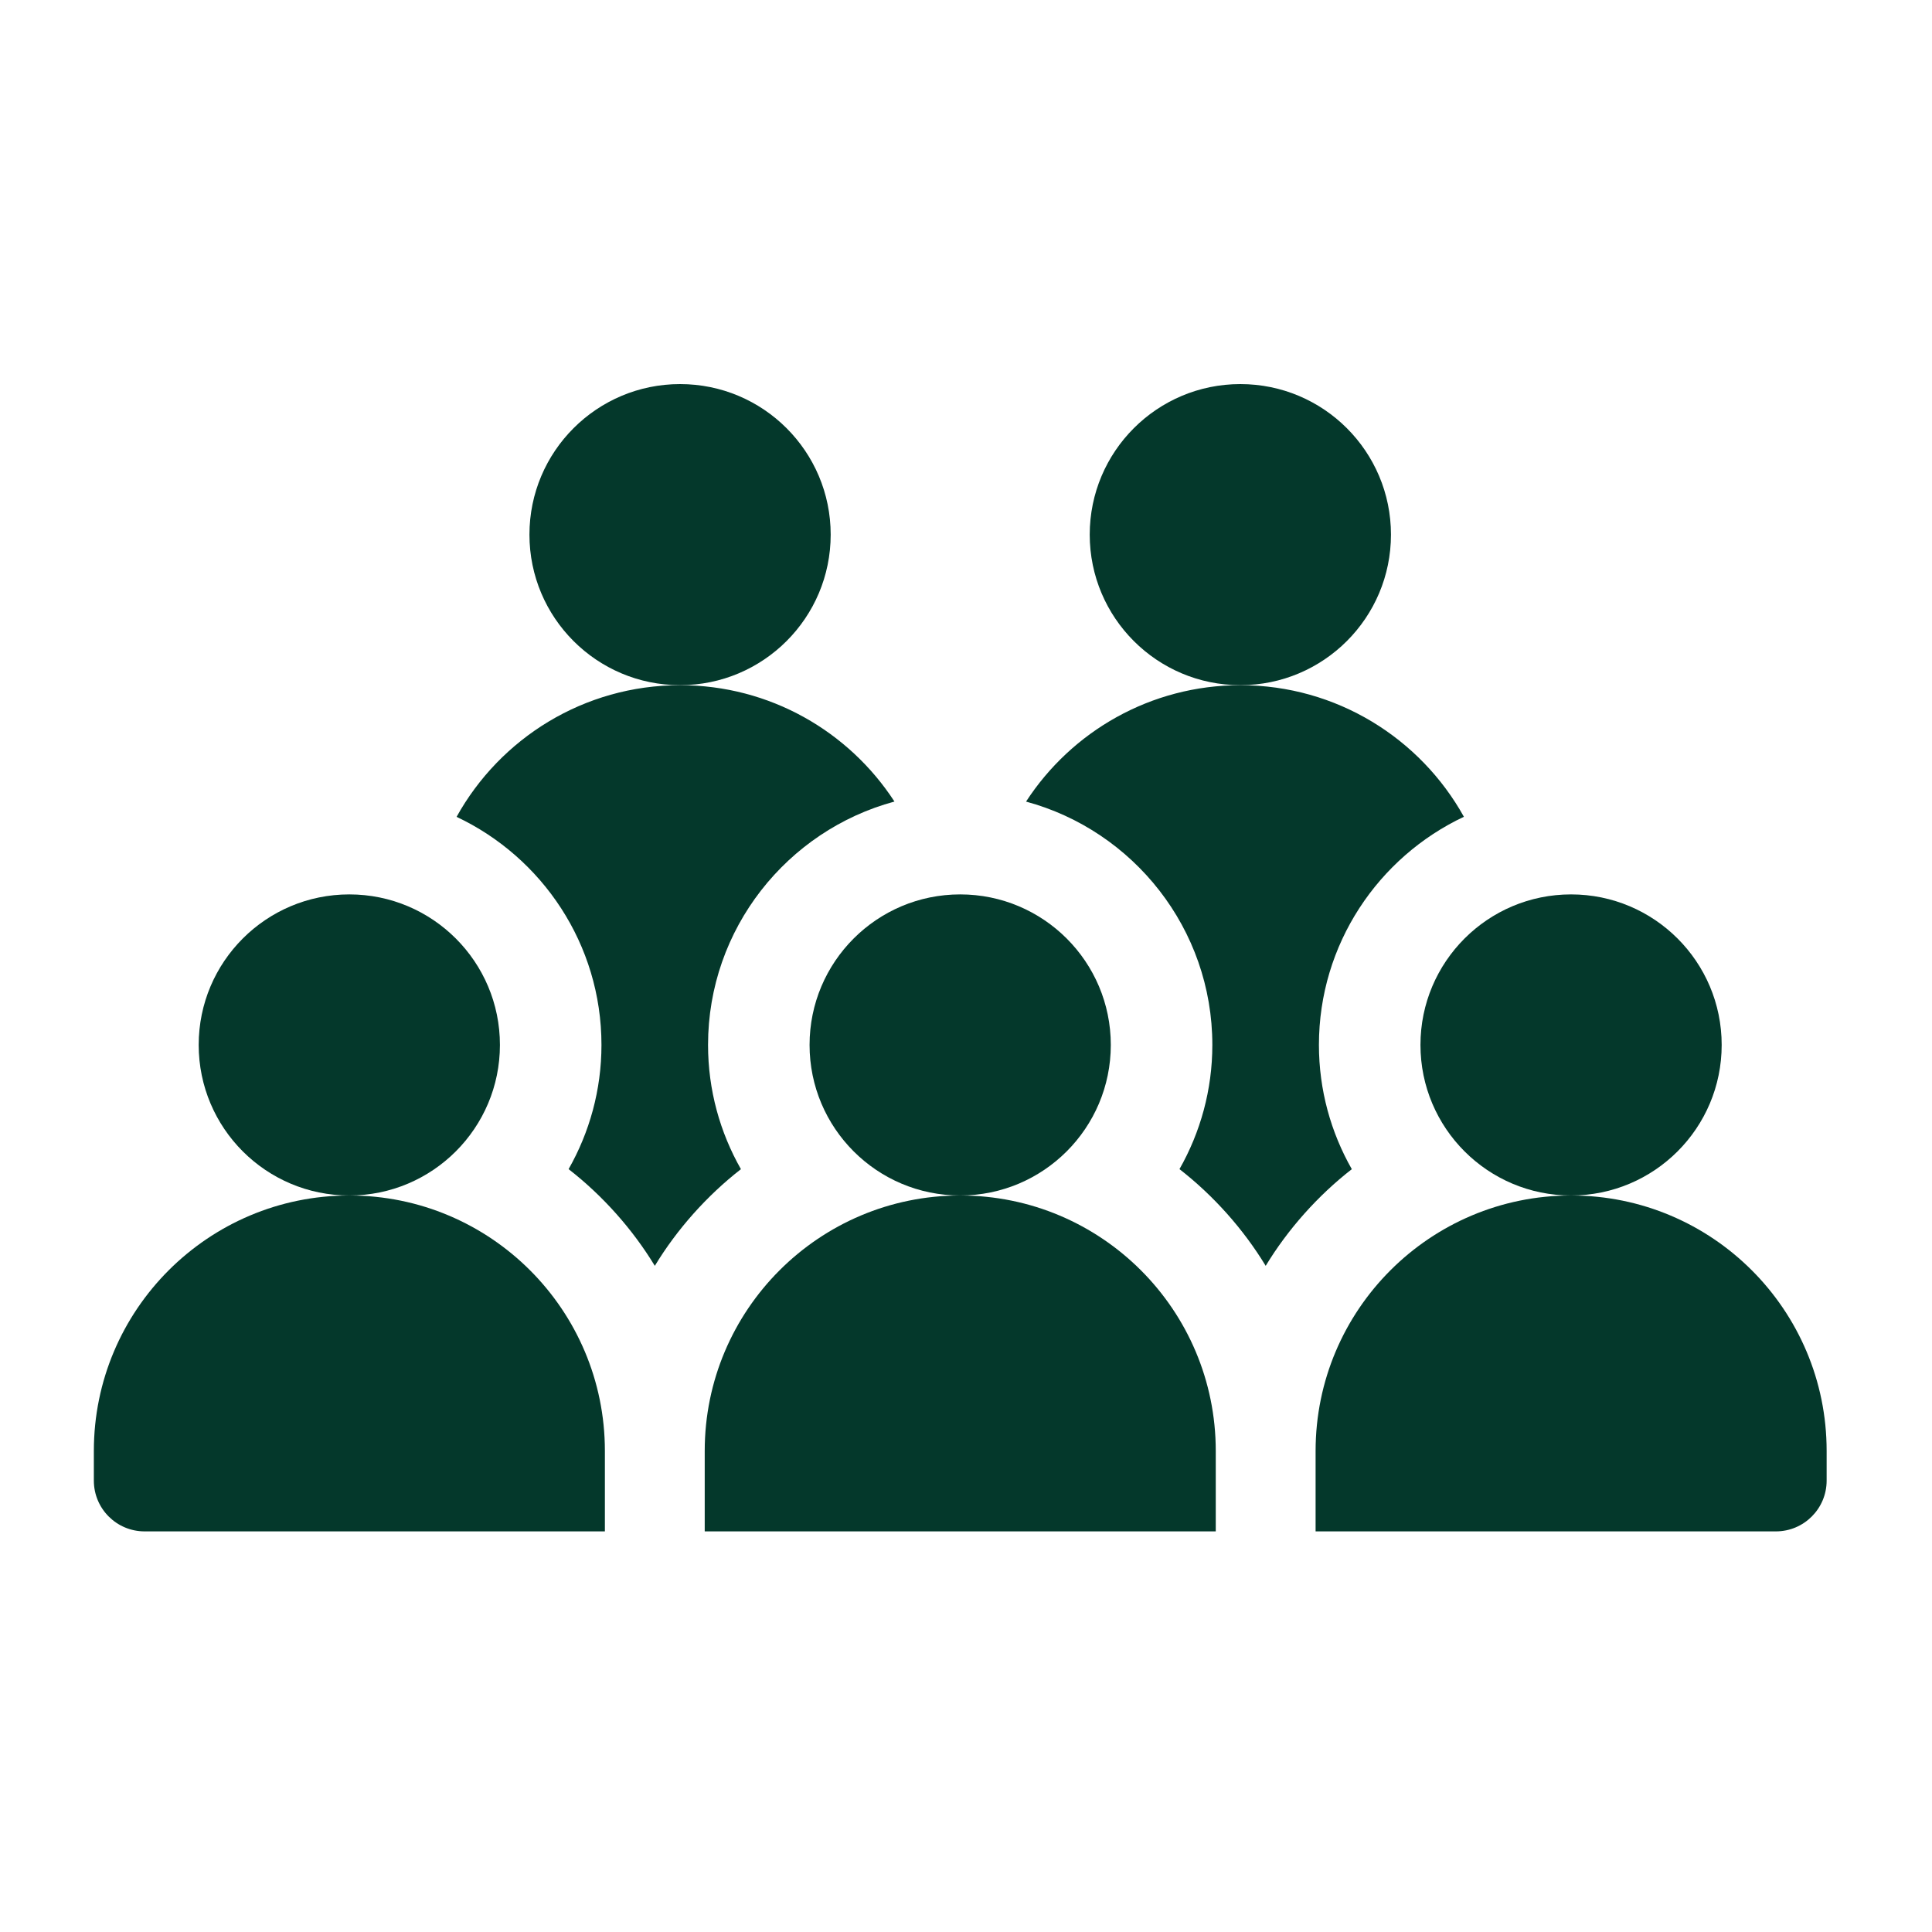
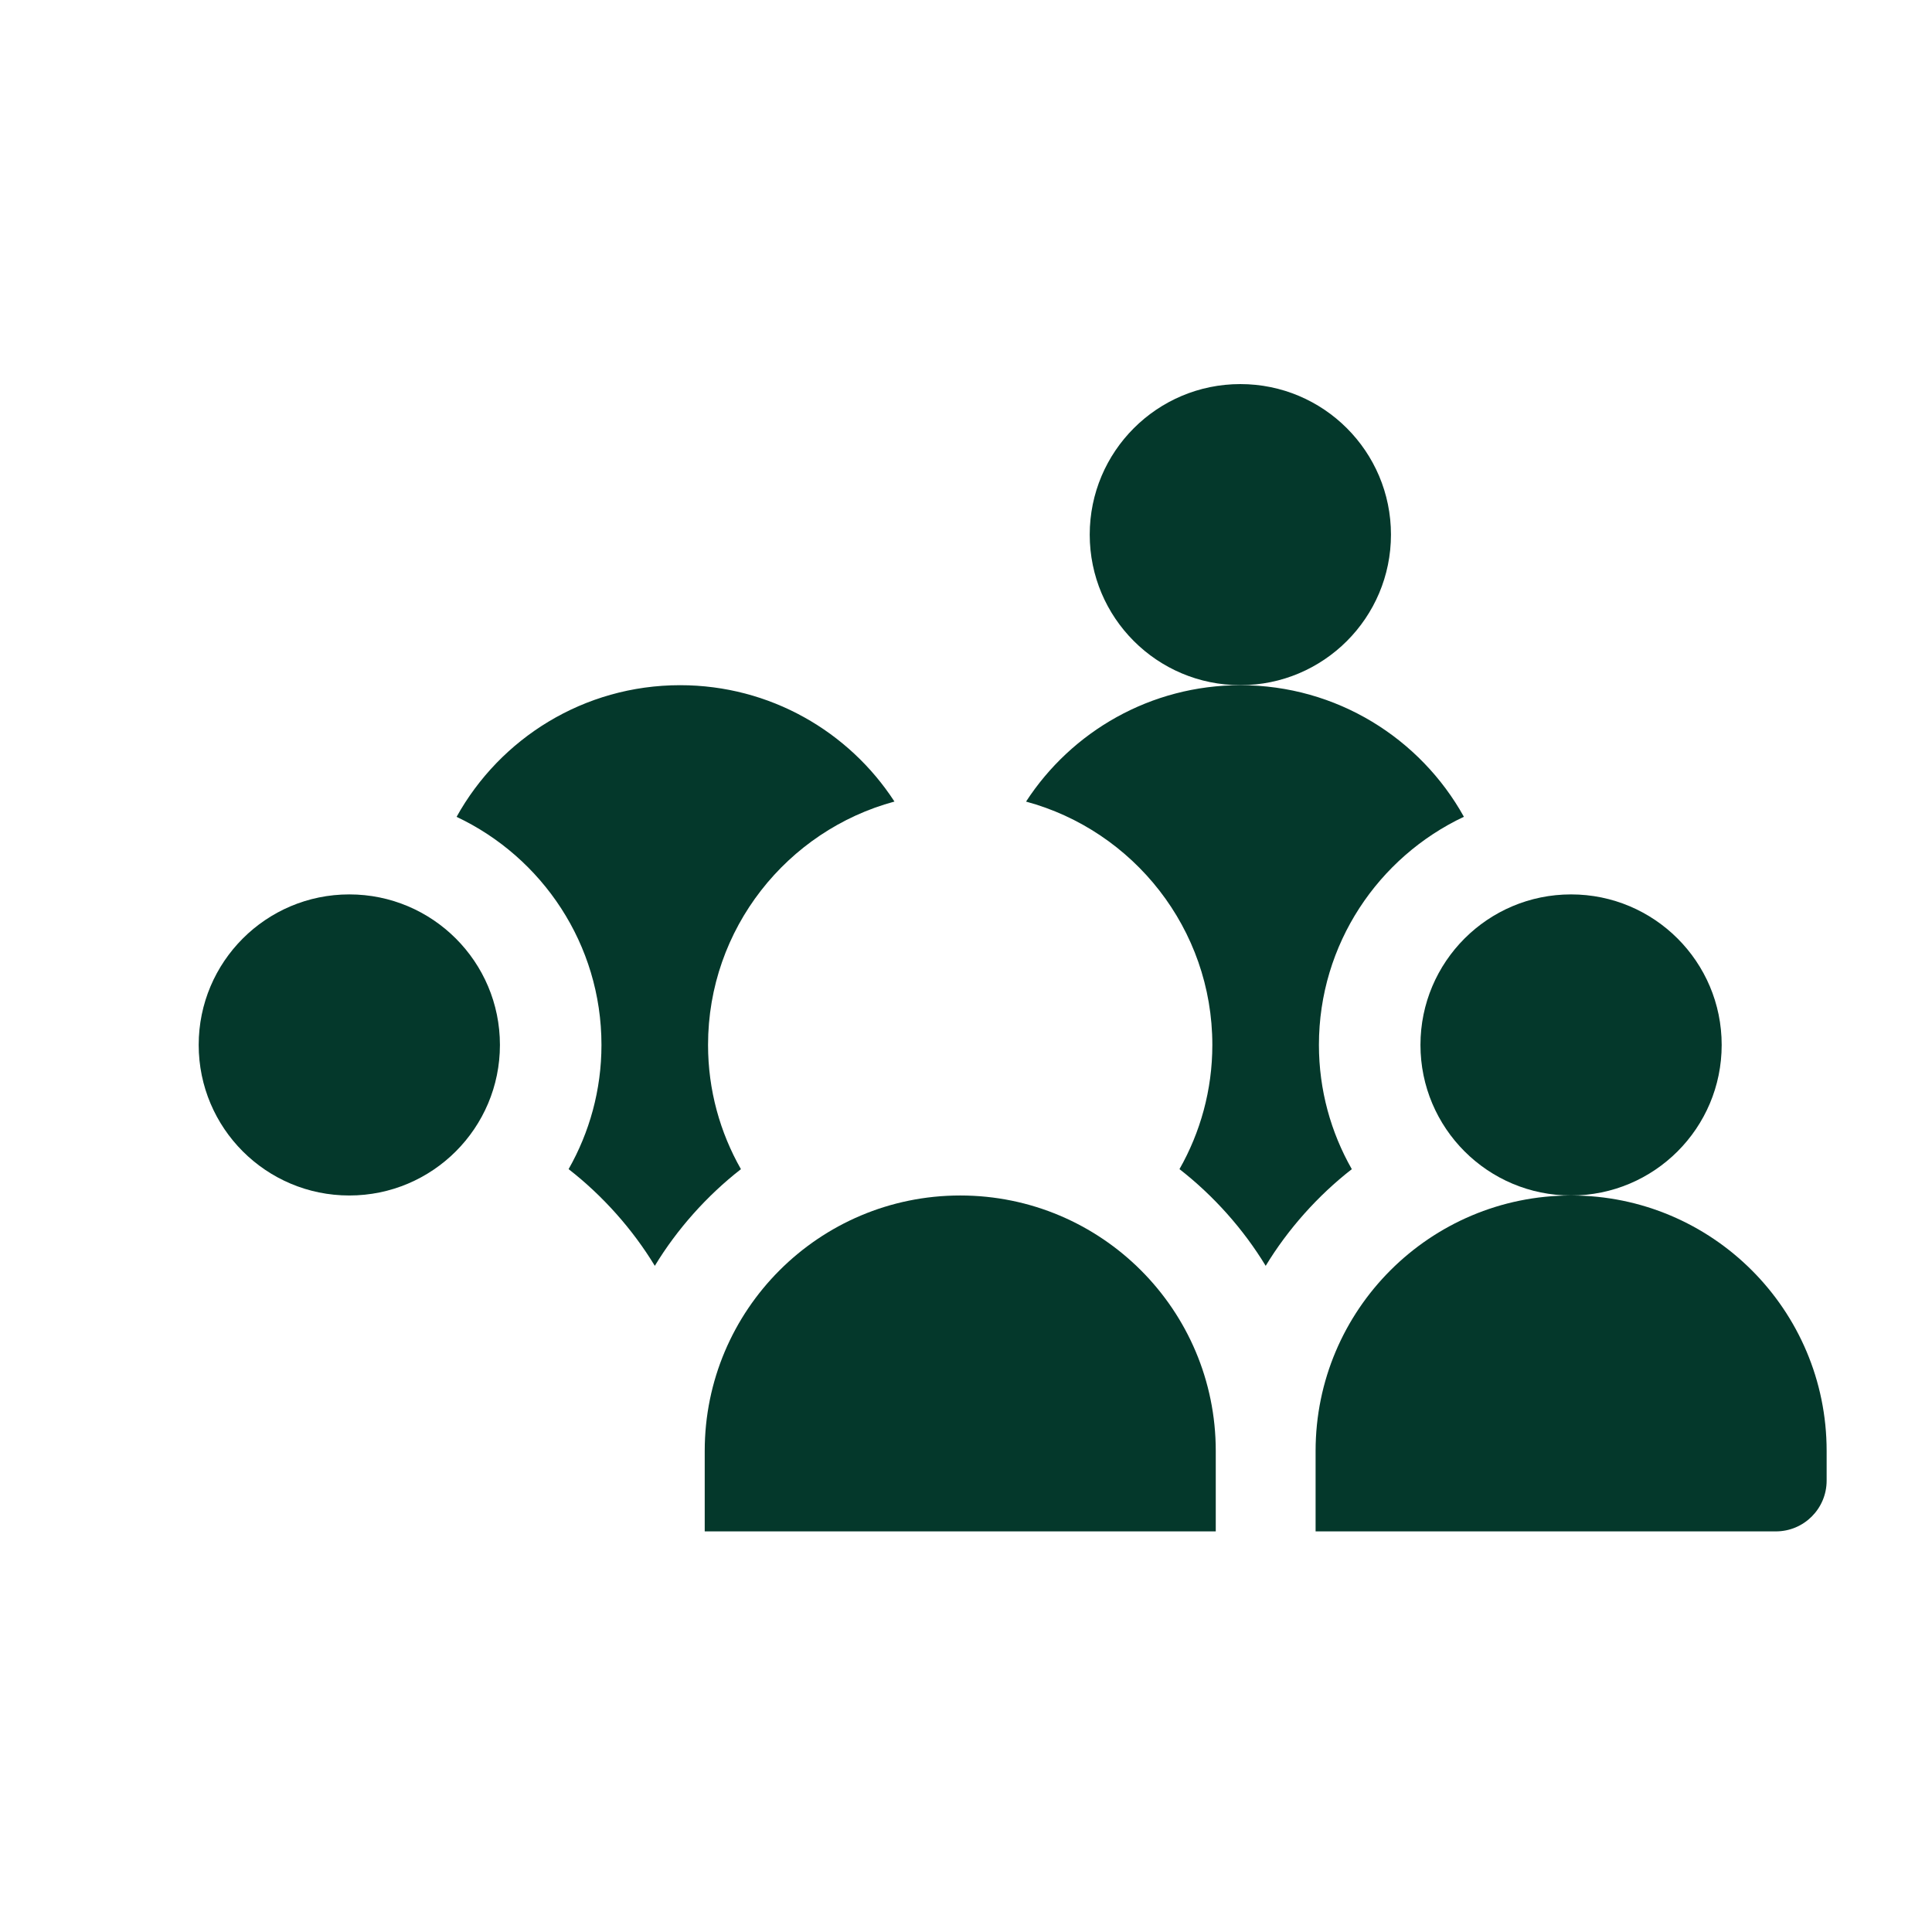
<svg xmlns="http://www.w3.org/2000/svg" width="101" height="101" viewBox="0 0 101 101" fill="none">
  <g clip-path="url(#clip0_2136_1556)">
-     <path d="M42.322 54.626C42.322 50.281 45.847 46.757 50.196 46.757C54.544 46.757 58.07 50.281 58.07 54.626C58.07 58.973 54.544 62.497 50.196 62.497C45.847 62.497 42.322 58.973 42.322 54.626Z" fill="#04382B" />
    <path d="M63.557 75.853V80.057H36.841V75.853C36.841 68.477 42.82 62.499 50.196 62.497H50.203C57.579 62.499 63.557 68.477 63.557 75.853Z" fill="#04382B" />
    <path d="M74.258 54.626C74.258 50.281 77.782 46.757 82.131 46.757C86.479 46.757 90.005 50.281 90.005 54.626C90.005 58.973 86.479 62.497 82.131 62.497C77.782 62.497 74.258 58.973 74.258 54.626Z" fill="#04382B" />
    <path d="M95.492 75.851V77.403C95.492 78.869 94.304 80.057 92.838 80.057H68.776V75.853C68.776 68.477 74.756 62.497 82.132 62.497H82.138C89.513 62.497 95.492 68.476 95.492 75.851Z" fill="#04382B" />
    <path d="M10.387 54.626C10.387 50.281 13.912 46.757 18.261 46.757C22.609 46.757 26.135 50.281 26.135 54.626C26.135 58.973 22.609 62.497 18.261 62.497C13.912 62.497 10.387 58.973 10.387 54.626Z" fill="#04382B" />
-     <path d="M31.622 75.851V80.057H7.56C6.094 80.057 4.906 78.869 4.906 77.403V75.853C4.906 68.477 10.886 62.497 18.262 62.497H18.267C25.643 62.497 31.622 68.476 31.622 75.851Z" fill="#04382B" />
-     <path d="M27.678 27.949C27.678 23.603 31.203 20.079 35.552 20.079C39.9 20.079 43.426 23.603 43.426 27.949C43.426 32.295 39.9 35.819 35.552 35.819C31.203 35.819 27.678 32.295 27.678 27.949Z" fill="#04382B" />
    <path d="M37.015 54.626C37.015 56.988 37.643 59.203 38.734 61.121C36.956 62.505 35.389 64.265 34.232 66.175C33.074 64.265 31.505 62.502 29.725 61.119C30.815 59.201 31.443 56.986 31.443 54.626C31.443 49.364 28.342 44.812 23.869 42.703C26.146 38.598 30.525 35.822 35.551 35.82H35.559C40.252 35.822 44.38 38.242 46.76 41.903C41.153 43.417 37.015 48.546 37.015 54.626Z" fill="#04382B" />
    <path d="M56.968 27.949C56.968 23.603 60.493 20.079 64.842 20.079C69.19 20.079 72.716 23.603 72.716 27.949C72.716 32.295 69.19 35.819 64.842 35.819C60.493 35.819 56.968 32.295 56.968 27.949Z" fill="#04382B" />
    <path d="M68.95 54.626C68.95 56.988 69.578 59.203 70.669 61.121C68.891 62.505 67.324 64.265 66.167 66.175C65.009 64.265 63.44 62.502 61.66 61.119C62.75 59.201 63.378 56.986 63.378 54.626C63.378 48.55 59.244 43.421 53.639 41.905C56.02 38.242 60.148 35.822 64.842 35.82H64.849C69.875 35.822 74.251 38.598 76.529 42.699C72.055 44.808 68.95 49.36 68.95 54.626Z" fill="#04382B" />
  </g>
  <defs>
    <clipPath id="clip0_2136_1556">
      <rect width="100" height="100" fill="white" transform="translate(0.203 0.068)" />
    </clipPath>
  </defs>
</svg>